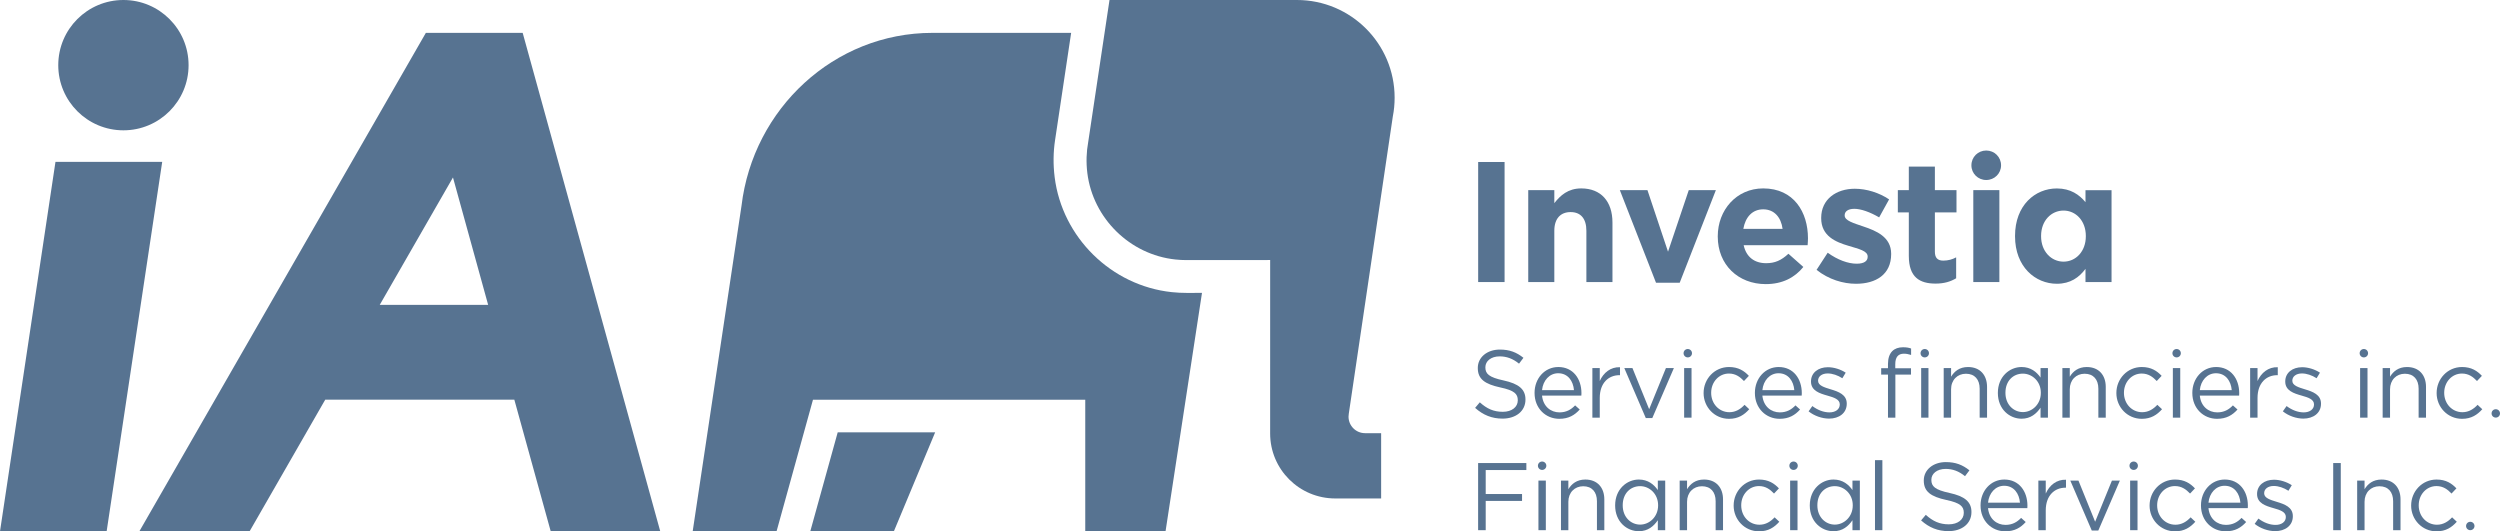
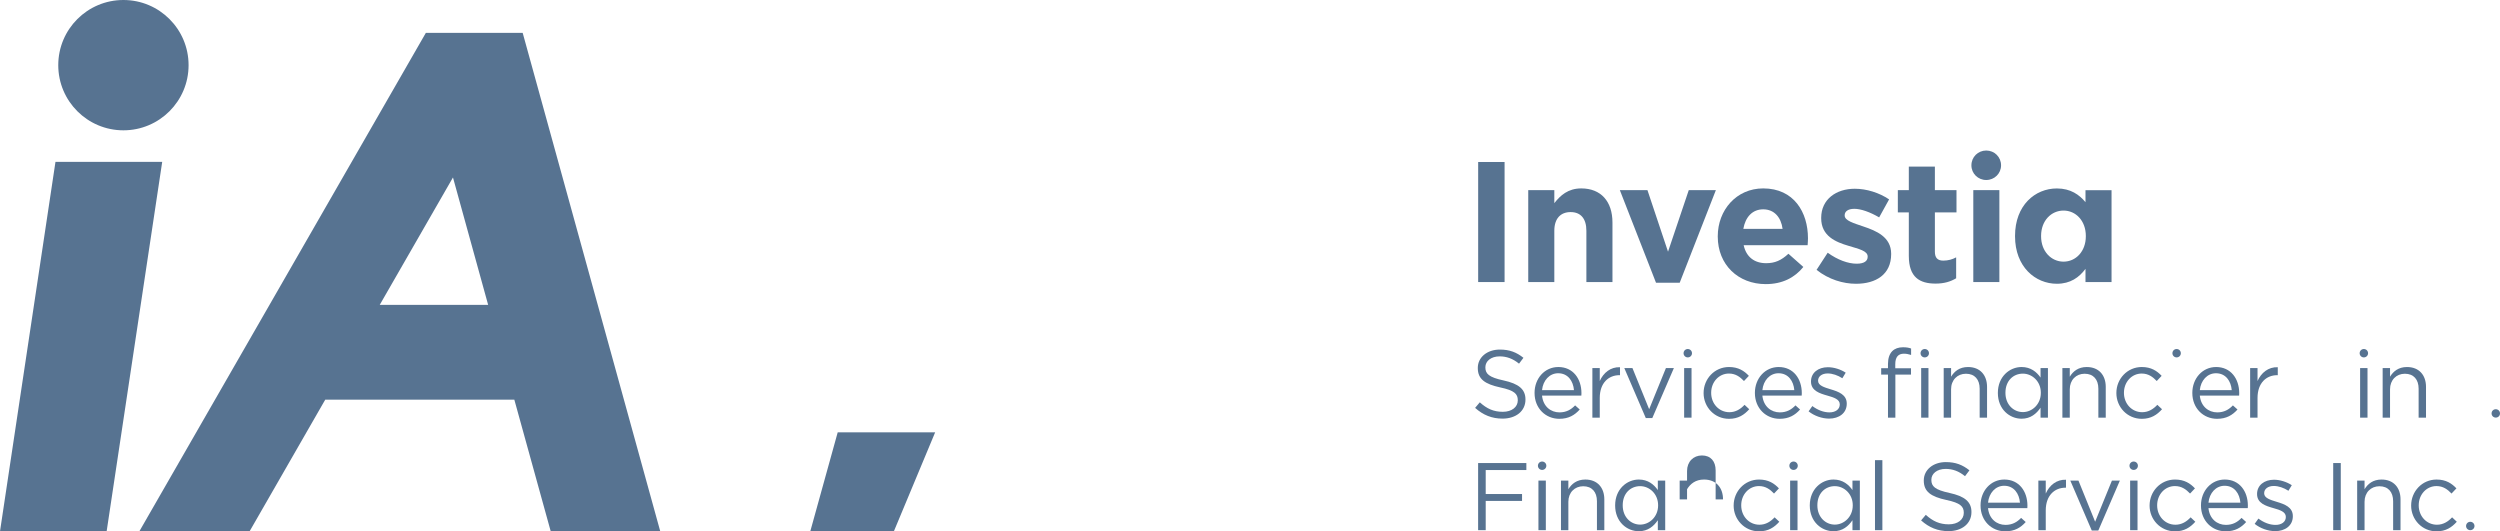
<svg xmlns="http://www.w3.org/2000/svg" id="uuid-a467762e-dbeb-405c-9ed5-f7e998421016" viewBox="0 0 413.257 87.831">
  <g>
    <polygon points="9.17 26.754 26.813 26.754 17.628 87.83 0 87.83 9.17 26.754" style="fill:#577391;" />
    <path d="M9.631,10.771C9.631,4.822,14.454,0,20.402,0c5.948,0,10.771,4.822,10.771,10.771s-4.822,10.771-10.771,10.771c-5.949,0-10.771-4.822-10.771-10.771Z" style="fill:#577391;" />
    <path d="M91.037,87.83h18.105L86.4,5.431h-16.004L23.034,87.83h18.223l12.503-21.759h31.262l6.015,21.759Zm-28.265-37.436l12.105-21.059,5.814,21.059h-17.92Z" style="fill:#577391;" />
-     <path d="M214.38,0c8.922,0,16.155,7.229,16.155,16.152,0,1.064-.101,2.094-.298,3.1l-7.278,49.132c-.028,.16-.044,.324-.044,.492,0,1.507,1.222,2.728,2.728,2.728h2.662v10.793h-7.579c-5.948,0-10.769-4.802-10.769-10.75l.003-28.663-13.825,.011c-.609,.001-1.226-.034-1.848-.101-7.506-.796-13.613-6.795-14.548-14.283-.221-1.768-.155-3.507,.145-5.147L183.404,.001l30.977-.001Z" style="fill:#577391;" />
-     <path d="M177.06,5.433h-22.945c-16.245,0-29.629,12.549-31.541,28.584l-8.072,53.815h13.865l6.021-21.76h45.008v21.759h13.271l6.025-39.416-2.523,.003c-.815,.002-1.641-.039-2.474-.128-9.987-1.06-18.114-9.042-19.358-19.007-.262-2.097-.229-4.14,.066-6.107l2.661-17.75" style="fill:#577391;" />
    <polygon points="133.941 87.831 147.759 87.829 154.583 71.466 138.475 71.466 133.941 87.831" style="fill:#577391;" />
  </g>
  <g>
    <path d="M244.345,26.778h4.365v19.846h-4.365V26.778Z" style="fill:#577391;" />
    <path d="M252.623,31.428h4.311v2.155c.992-1.276,2.268-2.438,4.451-2.438,3.26,0,5.16,2.154,5.16,5.642v9.838h-4.311v-8.476c0-2.042-.963-3.091-2.607-3.091s-2.693,1.049-2.693,3.091v8.476h-4.311v-15.196Z" style="fill:#577391;" />
    <path d="M267.763,31.428h4.564l3.402,10.178,3.43-10.178h4.479l-5.98,15.31h-3.914l-5.981-15.31Z" style="fill:#577391;" />
    <path d="M283.951,39.111v-.057c0-4.338,3.09-7.91,7.512-7.91,5.076,0,7.4,3.941,7.4,8.25,0,.34-.029,.737-.057,1.134h-10.574c.424,1.956,1.785,2.978,3.713,2.978,1.445,0,2.496-.454,3.686-1.56l2.467,2.183c-1.418,1.758-3.459,2.835-6.209,2.835-4.564,0-7.938-3.203-7.938-7.853Zm10.717-1.276c-.256-1.928-1.391-3.232-3.205-3.232-1.785,0-2.947,1.275-3.287,3.232h6.492Z" style="fill:#577391;" />
    <path d="M300.281,44.611l1.842-2.835c1.645,1.19,3.375,1.814,4.791,1.814,1.248,0,1.815-.454,1.815-1.135v-.057c0-.935-1.473-1.247-3.147-1.758-2.125-.623-4.535-1.615-4.535-4.564v-.057c0-3.09,2.494-4.819,5.557-4.819,1.928,0,4.025,.652,5.67,1.758l-1.645,2.977c-1.502-.879-3.006-1.417-4.111-1.417-1.049,0-1.588,.453-1.588,1.049v.057c0,.851,1.447,1.247,3.092,1.815,2.125,.709,4.592,1.73,4.592,4.508v.057c0,3.374-2.523,4.904-5.812,4.904-2.125,0-4.508-.708-6.519-2.296Z" style="fill:#577391;" />
    <path d="M315.533,42.315v-7.201h-1.815v-3.686h1.815v-3.884h4.309v3.884h3.572v3.686h-3.572v6.492c0,.993,.426,1.475,1.391,1.475,.793,0,1.502-.198,2.125-.539v3.459c-.906,.539-1.955,.879-3.4,.879-2.637,0-4.424-1.049-4.424-4.564Z" style="fill:#577391;" />
    <path d="M326.193,31.428h4.309v15.196h-4.309v-15.196Z" style="fill:#577391;" />
    <path d="M328.33,24.882c1.355,0,2.451,1.067,2.451,2.451,0,1.355-1.096,2.422-2.451,2.422-1.355,0-2.451-1.066-2.451-2.422,0-1.384,1.096-2.451,2.451-2.451Z" style="fill:#577391;" />
    <g>
      <path d="M243.839,67.423l.777-.919c1.158,1.046,2.268,1.569,3.805,1.569,1.49,0,2.473-.793,2.473-1.887v-.032c0-1.03-.555-1.617-2.885-2.108-2.553-.555-3.725-1.379-3.725-3.202v-.032c0-1.743,1.537-3.027,3.647-3.027,1.617,0,2.773,.459,3.898,1.363l-.729,.967c-1.031-.84-2.061-1.205-3.203-1.205-1.441,0-2.361,.793-2.361,1.792v.031c0,1.047,.57,1.633,3.012,2.156,2.473,.539,3.615,1.442,3.615,3.139v.032c0,1.902-1.586,3.139-3.789,3.139-1.76,0-3.203-.586-4.535-1.775Z" style="fill:#577391;" />
      <path d="M253.667,64.966v-.032c0-2.362,1.664-4.265,3.932-4.265,2.426,0,3.82,1.935,3.82,4.328,0,.159,0,.254-.016,.397h-6.5c.174,1.775,1.426,2.774,2.885,2.774,1.125,0,1.918-.46,2.584-1.157l.762,.682c-.824,.92-1.824,1.538-3.377,1.538-2.252,0-4.09-1.728-4.09-4.265Zm6.516-.476c-.127-1.49-.982-2.791-2.615-2.791-1.428,0-2.506,1.19-2.664,2.791h5.279Z" style="fill:#577391;" />
      <path d="M263.224,60.844h1.221v2.14c.604-1.363,1.791-2.346,3.346-2.282v1.315h-.096c-1.791,0-3.25,1.284-3.25,3.758v3.266h-1.221v-8.196Z" style="fill:#577391;" />
      <path d="M268.501,60.844h1.348l2.76,6.801,2.773-6.801h1.316l-3.566,8.26h-1.078l-3.553-8.26Z" style="fill:#577391;" />
      <path d="M278.394,60.844h1.221v8.196h-1.221v-8.196Z" style="fill:#577391;" />
      <path d="M281.611,64.981v-.031c0-2.315,1.807-4.281,4.201-4.281,1.553,0,2.52,.65,3.281,1.459l-.809,.856c-.65-.682-1.379-1.236-2.488-1.236-1.666,0-2.934,1.411-2.934,3.171v.032c0,1.775,1.301,3.187,3.012,3.187,1.047,0,1.856-.523,2.506-1.221l.775,.729c-.824,.92-1.807,1.586-3.344,1.586-2.395,0-4.201-1.95-4.201-4.249Z" style="fill:#577391;" />
      <path d="M290.089,64.966v-.032c0-2.362,1.666-4.265,3.932-4.265,2.426,0,3.822,1.935,3.822,4.328,0,.159,0,.254-.018,.397h-6.5c.176,1.775,1.428,2.774,2.887,2.774,1.125,0,1.918-.46,2.584-1.157l.76,.682c-.824,.92-1.822,1.538-3.377,1.538-2.25,0-4.09-1.728-4.09-4.265Zm6.516-.476c-.127-1.49-.982-2.791-2.615-2.791-1.428,0-2.504,1.19-2.664,2.791h5.279Z" style="fill:#577391;" />
      <path d="M298.966,67.994l.617-.872c.889,.665,1.871,1.046,2.838,1.046,.982,0,1.697-.507,1.697-1.3v-.032c0-.824-.967-1.141-2.045-1.442-1.285-.364-2.711-.809-2.711-2.314v-.032c0-1.41,1.172-2.346,2.789-2.346,1,0,2.109,.349,2.949,.903l-.555,.92c-.762-.492-1.633-.793-2.426-.793-.967,0-1.586,.507-1.586,1.189v.031c0,.776,1.016,1.078,2.109,1.411,1.268,.38,2.631,.872,2.631,2.347v.031c0,1.554-1.283,2.457-2.916,2.457-1.174,0-2.475-.459-3.393-1.204Z" style="fill:#577391;" />
      <path d="M312.089,61.922h-1.125v-1.062h1.125v-.713c0-.936,.254-1.649,.713-2.109,.412-.412,1.016-.634,1.76-.634,.572,0,.951,.064,1.348,.206v1.062c-.443-.127-.775-.206-1.188-.206-.951,0-1.428,.57-1.428,1.743v.666h2.6v1.047h-2.584v7.118h-1.221v-7.118Zm5.486-1.078h1.205v8.196h-1.205v-8.196Z" style="fill:#577391;" />
      <path d="M321.298,60.844h1.221v1.427c.539-.888,1.395-1.601,2.805-1.601,1.982,0,3.141,1.332,3.141,3.282v5.089h-1.221v-4.788c0-1.522-.824-2.473-2.268-2.473-1.412,0-2.457,1.03-2.457,2.568v4.692h-1.221v-8.196Z" style="fill:#577391;" />
      <path d="M330.253,64.966v-.032c0-2.679,1.949-4.265,3.916-4.265,1.522,0,2.504,.824,3.139,1.744v-1.569h1.221v8.196h-1.221v-1.648c-.666,.982-1.633,1.823-3.139,1.823-1.967,0-3.916-1.554-3.916-4.249Zm7.102-.016v-.032c0-1.887-1.441-3.155-2.963-3.155-1.586,0-2.887,1.174-2.887,3.155v.032c0,1.934,1.348,3.17,2.887,3.17,1.522,0,2.963-1.284,2.963-3.17Z" style="fill:#577391;" />
      <path d="M340.919,60.844h1.221v1.427c.539-.888,1.397-1.601,2.807-1.601,1.982,0,3.139,1.332,3.139,3.282v5.089h-1.221v-4.788c0-1.522-.824-2.473-2.268-2.473-1.41,0-2.457,1.03-2.457,2.568v4.692h-1.221v-8.196Z" style="fill:#577391;" />
      <path d="M349.843,64.981v-.031c0-2.315,1.807-4.281,4.201-4.281,1.553,0,2.522,.65,3.281,1.459l-.809,.856c-.65-.682-1.379-1.236-2.488-1.236-1.664,0-2.933,1.411-2.933,3.171v.032c0,1.775,1.301,3.187,3.012,3.187,1.047,0,1.855-.523,2.506-1.221l.777,.729c-.824,.92-1.809,1.586-3.346,1.586-2.395,0-4.201-1.95-4.201-4.249Z" style="fill:#577391;" />
-       <path d="M359.179,60.844h1.221v8.196h-1.221v-8.196Z" style="fill:#577391;" />
      <path d="M362.398,64.966v-.032c0-2.362,1.664-4.265,3.932-4.265,2.426,0,3.82,1.935,3.82,4.328,0,.159,0,.254-.016,.397h-6.5c.174,1.775,1.428,2.774,2.885,2.774,1.127,0,1.92-.46,2.586-1.157l.76,.682c-.824,.92-1.822,1.538-3.377,1.538-2.25,0-4.09-1.728-4.09-4.265Zm6.516-.476c-.127-1.49-.982-2.791-2.615-2.791-1.428,0-2.506,1.19-2.664,2.791h5.279Z" style="fill:#577391;" />
      <path d="M371.955,60.844h1.221v2.14c.604-1.363,1.793-2.346,3.346-2.282v1.315h-.096c-1.791,0-3.25,1.284-3.25,3.758v3.266h-1.221v-8.196Z" style="fill:#577391;" />
-       <path d="M377.361,67.994l.617-.872c.889,.665,1.871,1.046,2.838,1.046,.982,0,1.697-.507,1.697-1.3v-.032c0-.824-.967-1.141-2.045-1.442-1.285-.364-2.711-.809-2.711-2.314v-.032c0-1.41,1.172-2.346,2.789-2.346,1,0,2.109,.349,2.949,.903l-.555,.92c-.762-.492-1.633-.793-2.426-.793-.967,0-1.586,.507-1.586,1.189v.031c0,.776,1.016,1.078,2.109,1.411,1.268,.38,2.631,.872,2.631,2.347v.031c0,1.554-1.283,2.457-2.916,2.457-1.174,0-2.475-.459-3.393-1.204Z" style="fill:#577391;" />
      <path d="M390.134,60.844h1.221v8.196h-1.221v-8.196Z" style="fill:#577391;" />
      <path d="M393.859,60.844h1.221v1.427c.539-.888,1.397-1.601,2.807-1.601,1.982,0,3.139,1.332,3.139,3.282v5.089h-1.221v-4.788c0-1.522-.824-2.473-2.268-2.473-1.41,0-2.457,1.03-2.457,2.568v4.692h-1.221v-8.196Z" style="fill:#577391;" />
-       <path d="M402.783,64.981v-.031c0-2.315,1.807-4.281,4.201-4.281,1.553,0,2.522,.65,3.281,1.459l-.809,.856c-.65-.682-1.379-1.236-2.488-1.236-1.664,0-2.934,1.411-2.934,3.171v.032c0,1.775,1.301,3.187,3.012,3.187,1.047,0,1.855-.523,2.506-1.221l.777,.729c-.824,.92-1.809,1.586-3.346,1.586-2.394,0-4.201-1.95-4.201-4.249Z" style="fill:#577391;" />
    </g>
    <path d="M333.091,39.058v-.057c0-5.072,3.317-7.85,6.914-7.85,2.295,0,3.713,1.049,4.732,2.268v-1.983h4.307v15.188h-4.307v-2.182c-1.049,1.417-2.494,2.465-4.732,2.465-3.541,0-6.914-2.776-6.914-7.849Zm11.703,0v-.057c0-2.522-1.672-4.194-3.684-4.194s-3.713,1.644-3.713,4.194v.057c0,2.522,1.701,4.193,3.713,4.193s3.684-1.672,3.684-4.193Z" style="fill:#577391;" />
    <path d="M412.56,67.645c.387,0,.697,.304,.697,.697,0,.386-.311,.689-.697,.689-.385,0-.697-.304-.697-.689,0-.394,.312-.697,.697-.697Z" style="fill:#577391;" />
    <path d="M390.751,57.693c.387,0,.697,.304,.697,.697,0,.386-.311,.69-.697,.69-.385,0-.695-.304-.695-.69,0-.394,.31-.697,.695-.697Z" style="fill:#577391;" />
    <path d="M359.802,57.693c.387,0,.697,.304,.697,.697,0,.386-.31,.69-.697,.69-.385,0-.695-.304-.695-.69,0-.394,.31-.697,.695-.697Z" style="fill:#577391;" />
    <path d="M318.167,57.693c.385,0,.697,.304,.697,.697,0,.386-.312,.69-.697,.69-.387,0-.697-.304-.697-.69,0-.394,.31-.697,.697-.697Z" style="fill:#577391;" />
    <path d="M278.994,57.693c.385,0,.697,.304,.697,.697,0,.386-.313,.69-.697,.69s-.697-.304-.697-.69c0-.394,.312-.697,.697-.697Z" style="fill:#577391;" />
    <g>
      <path d="M408.343,86.254c.387,0,.697,.304,.697,.697,0,.386-.311,.689-.697,.689-.385,0-.695-.304-.695-.689,0-.394,.31-.697,.695-.697Z" style="fill:#577391;" />
      <path d="M352.705,76.293c.387,0,.697,.304,.697,.697,0,.386-.311,.69-.697,.69-.385,0-.697-.304-.697-.69,0-.394,.312-.697,.697-.697Z" style="fill:#577391;" />
      <path d="M254.917,76.293c.387,0,.697,.304,.697,.697,0,.386-.311,.69-.697,.69-.385,0-.695-.304-.695-.69,0-.394,.311-.697,.695-.697Z" style="fill:#577391;" />
      <path d="M296.48,76.293c.387,0,.697,.304,.697,.697,0,.386-.311,.69-.697,.69-.385,0-.695-.304-.695-.69,0-.394,.311-.697,.695-.697Z" style="fill:#577391;" />
      <g>
        <path d="M244.337,76.543h7.975v1.156h-6.721v3.965h6.008v1.141h-6.008v4.836h-1.254v-11.098Z" style="fill:#577391;" />
        <path d="M254.308,79.443h1.221v8.197h-1.221v-8.197Z" style="fill:#577391;" />
        <path d="M258.033,79.443h1.221v1.428c.539-.889,1.395-1.602,2.807-1.602,1.98,0,3.139,1.332,3.139,3.281v5.09h-1.221v-4.789c0-1.522-.824-2.473-2.268-2.473-1.41,0-2.457,1.031-2.457,2.568v4.693h-1.221v-8.197Z" style="fill:#577391;" />
        <path d="M266.988,83.566v-.033c0-2.678,1.949-4.264,3.916-4.264,1.522,0,2.504,.824,3.139,1.744v-1.57h1.221v8.197h-1.221v-1.648c-.666,.982-1.633,1.822-3.139,1.822-1.967,0-3.916-1.553-3.916-4.248Zm7.102-.016v-.033c0-1.887-1.441-3.154-2.965-3.154-1.584,0-2.885,1.174-2.885,3.154v.033c0,1.934,1.348,3.17,2.885,3.17,1.524,0,2.965-1.285,2.965-3.17Z" style="fill:#577391;" />
-         <path d="M277.654,79.443h1.221v1.428c.539-.889,1.397-1.602,2.807-1.602,1.982,0,3.139,1.332,3.139,3.281v5.09h-1.221v-4.789c0-1.522-.824-2.473-2.266-2.473-1.412,0-2.459,1.031-2.459,2.568v4.693h-1.221v-8.197Z" style="fill:#577391;" />
+         <path d="M277.654,79.443h1.221v1.428c.539-.889,1.397-1.602,2.807-1.602,1.982,0,3.139,1.332,3.139,3.281h-1.221v-4.789c0-1.522-.824-2.473-2.266-2.473-1.412,0-2.459,1.031-2.459,2.568v4.693h-1.221v-8.197Z" style="fill:#577391;" />
        <path d="M286.578,83.582v-.031c0-2.316,1.807-4.281,4.201-4.281,1.555,0,2.522,.65,3.281,1.459l-.809,.856c-.648-.682-1.379-1.236-2.488-1.236-1.664,0-2.934,1.41-2.934,3.17v.033c0,1.775,1.301,3.186,3.014,3.186,1.045,0,1.853-.523,2.504-1.221l.777,.729c-.824,.92-1.808,1.586-3.346,1.586-2.394,0-4.201-1.949-4.201-4.248Z" style="fill:#577391;" />
        <path d="M295.914,79.443h1.221v8.197h-1.221v-8.197Z" style="fill:#577391;" />
        <path d="M299.162,83.566v-.033c0-2.678,1.951-4.264,3.916-4.264,1.523,0,2.506,.824,3.139,1.744v-1.57h1.221v8.197h-1.221v-1.648c-.664,.982-1.633,1.822-3.139,1.822-1.965,0-3.916-1.553-3.916-4.248Zm7.104-.016v-.033c0-1.887-1.443-3.154-2.965-3.154-1.586,0-2.885,1.174-2.885,3.154v.033c0,1.934,1.348,3.17,2.885,3.17,1.522,0,2.965-1.285,2.965-3.17Z" style="fill:#577391;" />
        <path d="M309.941,76.066h1.221v11.574h-1.221v-11.574Z" style="fill:#577391;" />
        <path d="M317.562,86.023l.777-.92c1.158,1.047,2.268,1.57,3.805,1.57,1.49,0,2.475-.793,2.475-1.887v-.033c0-1.029-.555-1.617-2.887-2.107-2.553-.555-3.725-1.379-3.725-3.203v-.031c0-1.744,1.537-3.027,3.646-3.027,1.617,0,2.773,.459,3.9,1.363l-.73,.967c-1.029-.84-2.061-1.205-3.203-1.205-1.441,0-2.361,.793-2.361,1.791v.031c0,1.047,.57,1.633,3.012,2.156,2.475,.539,3.615,1.443,3.615,3.139v.033c0,1.902-1.586,3.139-3.789,3.139-1.76,0-3.203-.586-4.535-1.775Z" style="fill:#577391;" />
        <path d="M327.39,83.566v-.033c0-2.361,1.664-4.264,3.932-4.264,2.426,0,3.82,1.934,3.82,4.328,0,.158,0,.254-.016,.396h-6.5c.176,1.775,1.428,2.773,2.887,2.773,1.125,0,1.918-.459,2.584-1.156l.76,.682c-.824,.92-1.822,1.537-3.377,1.537-2.25,0-4.09-1.728-4.09-4.264Zm6.516-.476c-.127-1.49-.982-2.791-2.615-2.791-1.428,0-2.506,1.19-2.664,2.791h5.279Z" style="fill:#577391;" />
        <path d="M336.947,79.443h1.221v2.141c.604-1.363,1.793-2.346,3.346-2.283v1.316h-.096c-1.791,0-3.25,1.283-3.25,3.758v3.266h-1.221v-8.197Z" style="fill:#577391;" />
        <path d="M342.226,79.443h1.348l2.758,6.801,2.775-6.801h1.314l-3.566,8.26h-1.078l-3.551-8.26Z" style="fill:#577391;" />
        <path d="M352.117,79.443h1.221v8.197h-1.221v-8.197Z" style="fill:#577391;" />
        <path d="M355.333,83.582v-.031c0-2.316,1.807-4.281,4.205-4.281,1.565,0,2.531,.65,3.293,1.459l-.809,.856c-.65-.682-1.383-1.236-2.5-1.236-1.668,0-2.938,1.41-2.938,3.17v.033c0,1.775,1.301,3.186,3.018,3.186,1.053,0,1.865-.523,2.516-1.221l.775,.729c-.824,.92-1.809,1.586-3.356,1.586-2.398,0-4.205-1.949-4.205-4.248Z" style="fill:#577391;" />
        <path d="M363.828,83.566v-.033c0-2.361,1.664-4.264,3.932-4.264,2.426,0,3.82,1.934,3.82,4.328,0,.158,0,.254-.016,.396h-6.5c.176,1.775,1.428,2.773,2.887,2.773,1.125,0,1.918-.459,2.584-1.156l.76,.682c-.824,.92-1.822,1.537-3.377,1.537-2.25,0-4.09-1.728-4.09-4.264Zm6.516-.476c-.127-1.49-.982-2.791-2.615-2.791-1.428,0-2.506,1.19-2.664,2.791h5.279Z" style="fill:#577391;" />
        <path d="M372.703,86.594l.619-.871c.887,.664,1.871,1.045,2.838,1.045,.982,0,1.695-.506,1.695-1.299v-.033c0-.824-.967-1.141-2.045-1.442-1.283-.365-2.711-.808-2.711-2.314v-.033c0-1.41,1.174-2.346,2.791-2.346,.998,0,2.107,.35,2.949,.904l-.555,.92c-.762-.492-1.635-.793-2.426-.793-.969,0-1.586,.506-1.586,1.19v.031c0,.775,1.014,1.078,2.107,1.41,1.27,.381,2.633,.873,2.633,2.348v.031c0,1.553-1.285,2.457-2.918,2.457-1.172,0-2.473-.459-3.393-1.205Z" style="fill:#577391;" />
        <path d="M385.685,76.543h1.252v11.098h-1.252v-11.098Z" style="fill:#577391;" />
        <path d="M389.646,79.443h1.221v1.428c.539-.889,1.397-1.602,2.807-1.602,1.982,0,3.139,1.332,3.139,3.281v5.09h-1.221v-4.789c0-1.522-.824-2.473-2.266-2.473-1.412,0-2.459,1.031-2.459,2.568v4.693h-1.221v-8.197Z" style="fill:#577391;" />
        <path d="M398.57,83.582v-.031c0-2.316,1.807-4.281,4.201-4.281,1.555,0,2.521,.65,3.281,1.459l-.809,.856c-.648-.682-1.379-1.236-2.488-1.236-1.664,0-2.934,1.41-2.934,3.17v.033c0,1.775,1.301,3.186,3.014,3.186,1.045,0,1.854-.523,2.504-1.221l.777,.729c-.824,.92-1.807,1.586-3.346,1.586-2.395,0-4.201-1.949-4.201-4.248Z" style="fill:#577391;" />
      </g>
    </g>
  </g>
</svg>